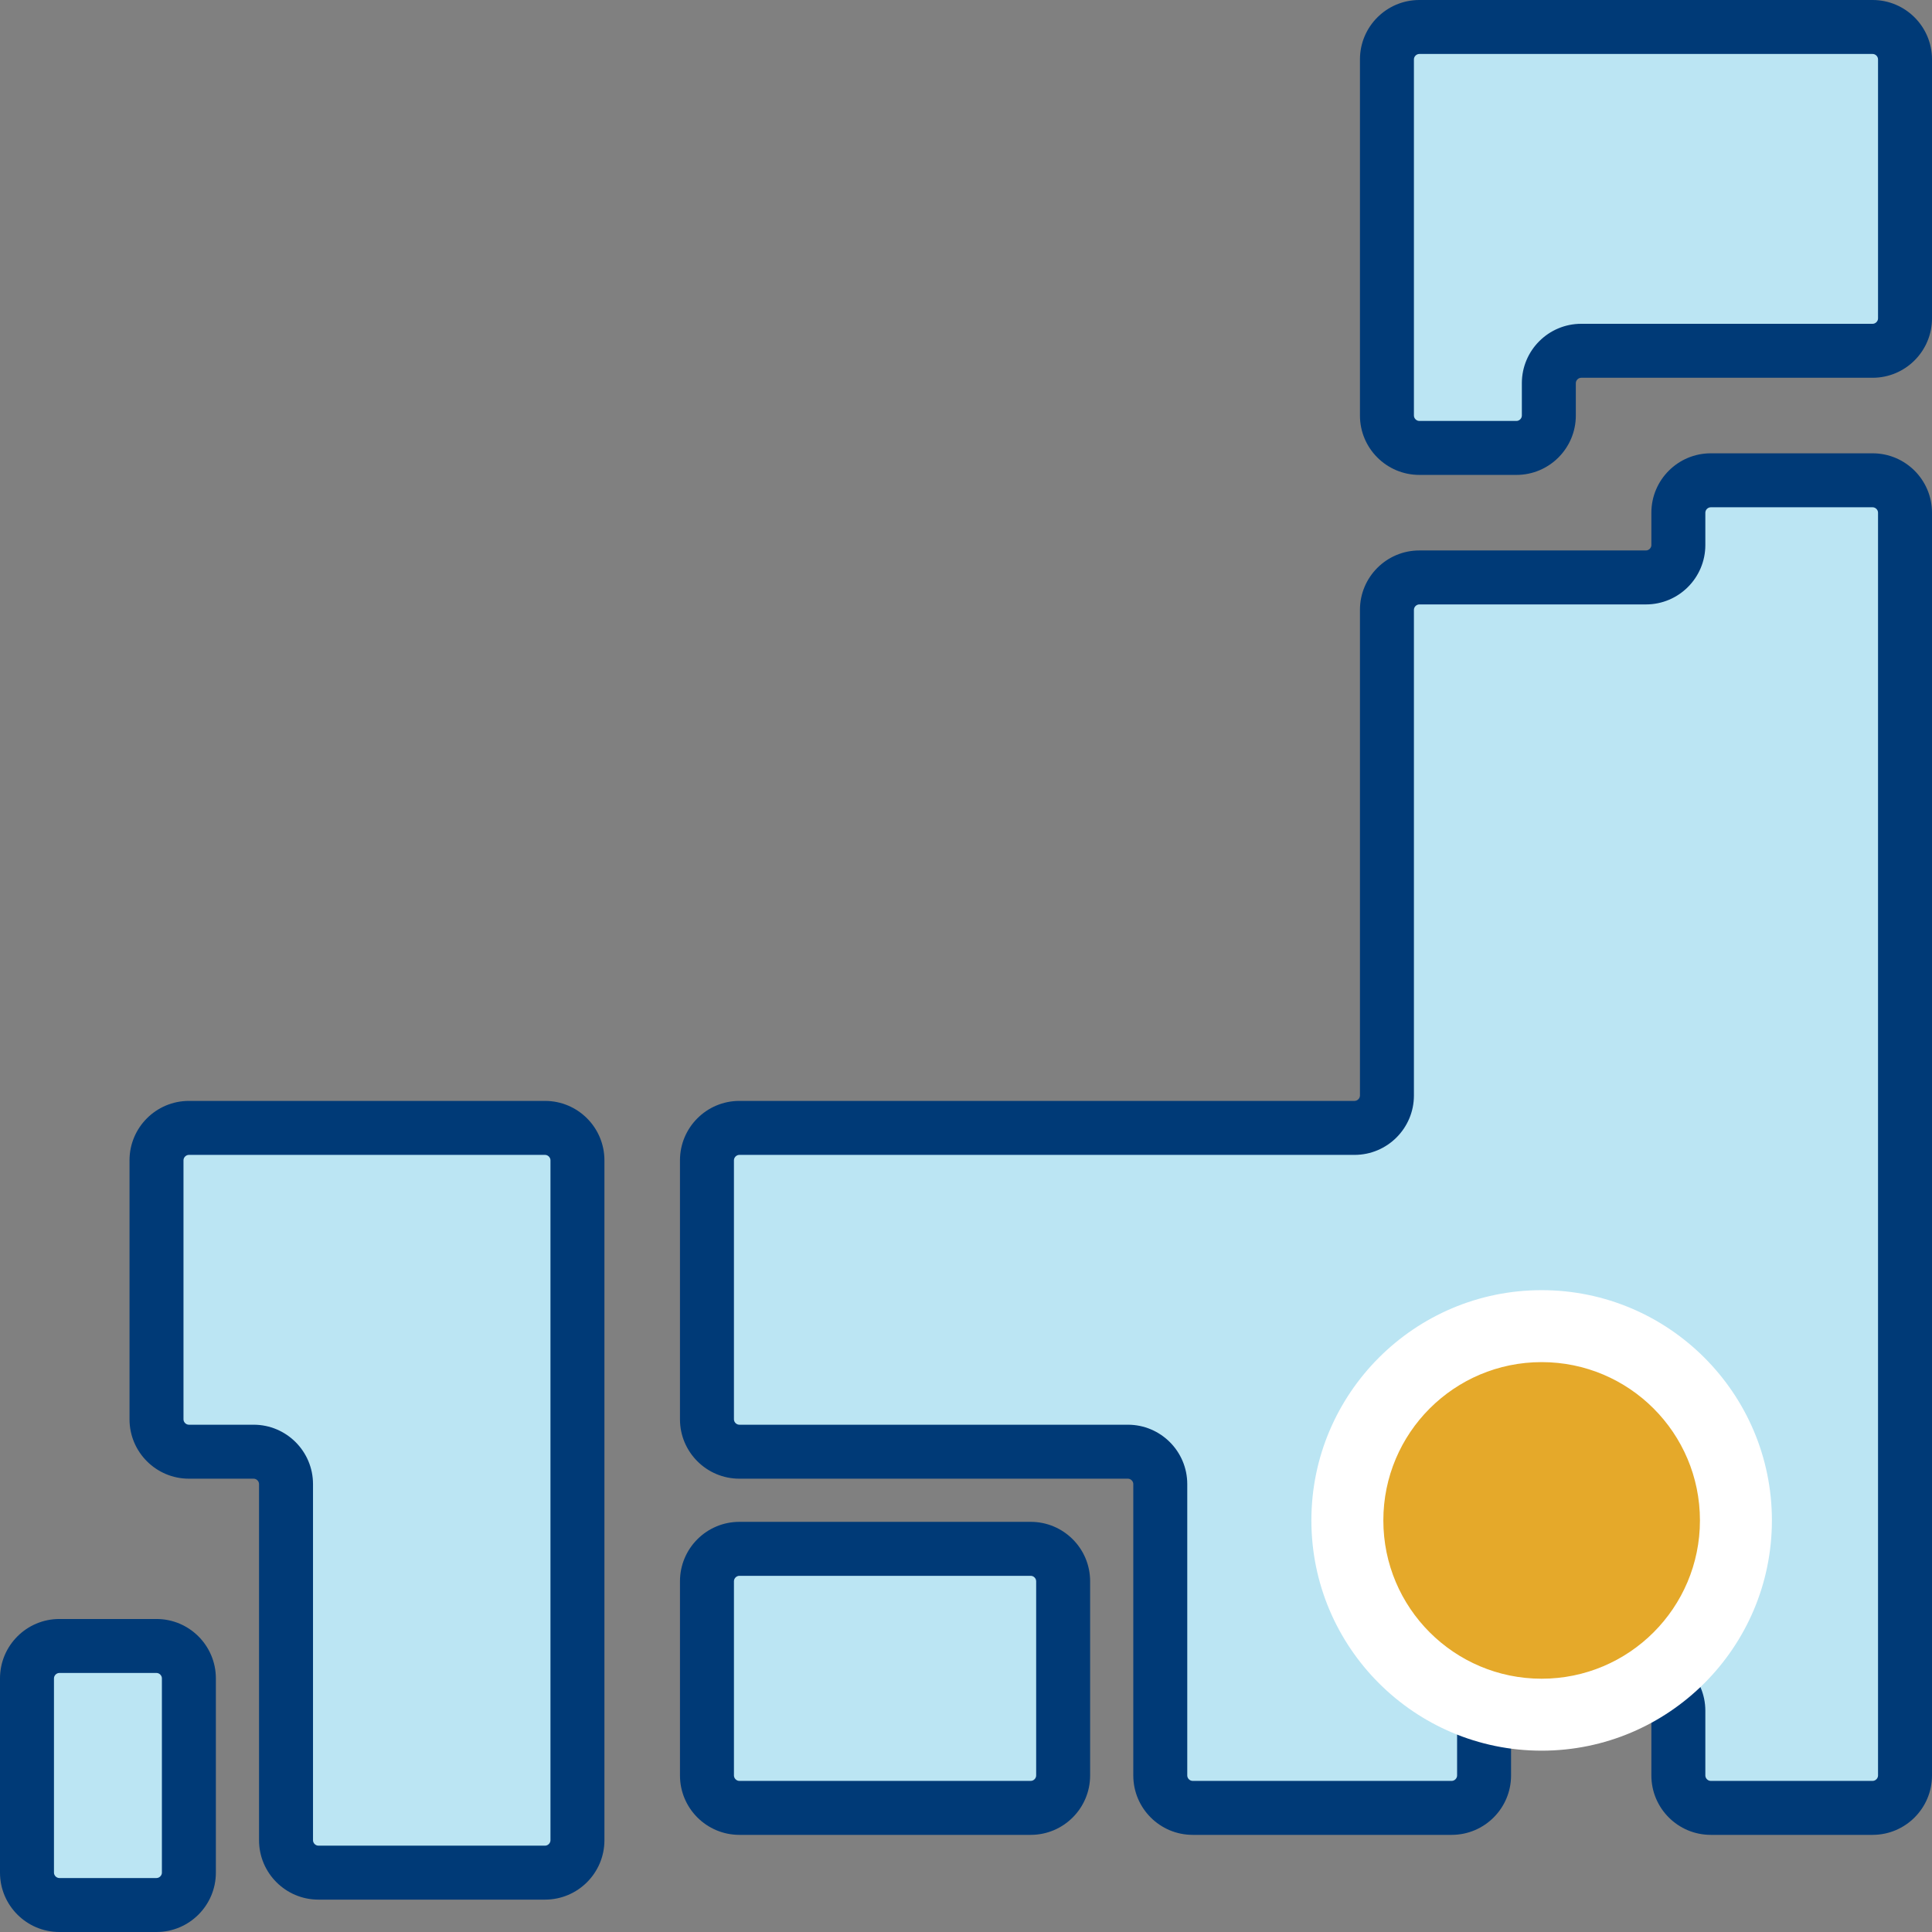
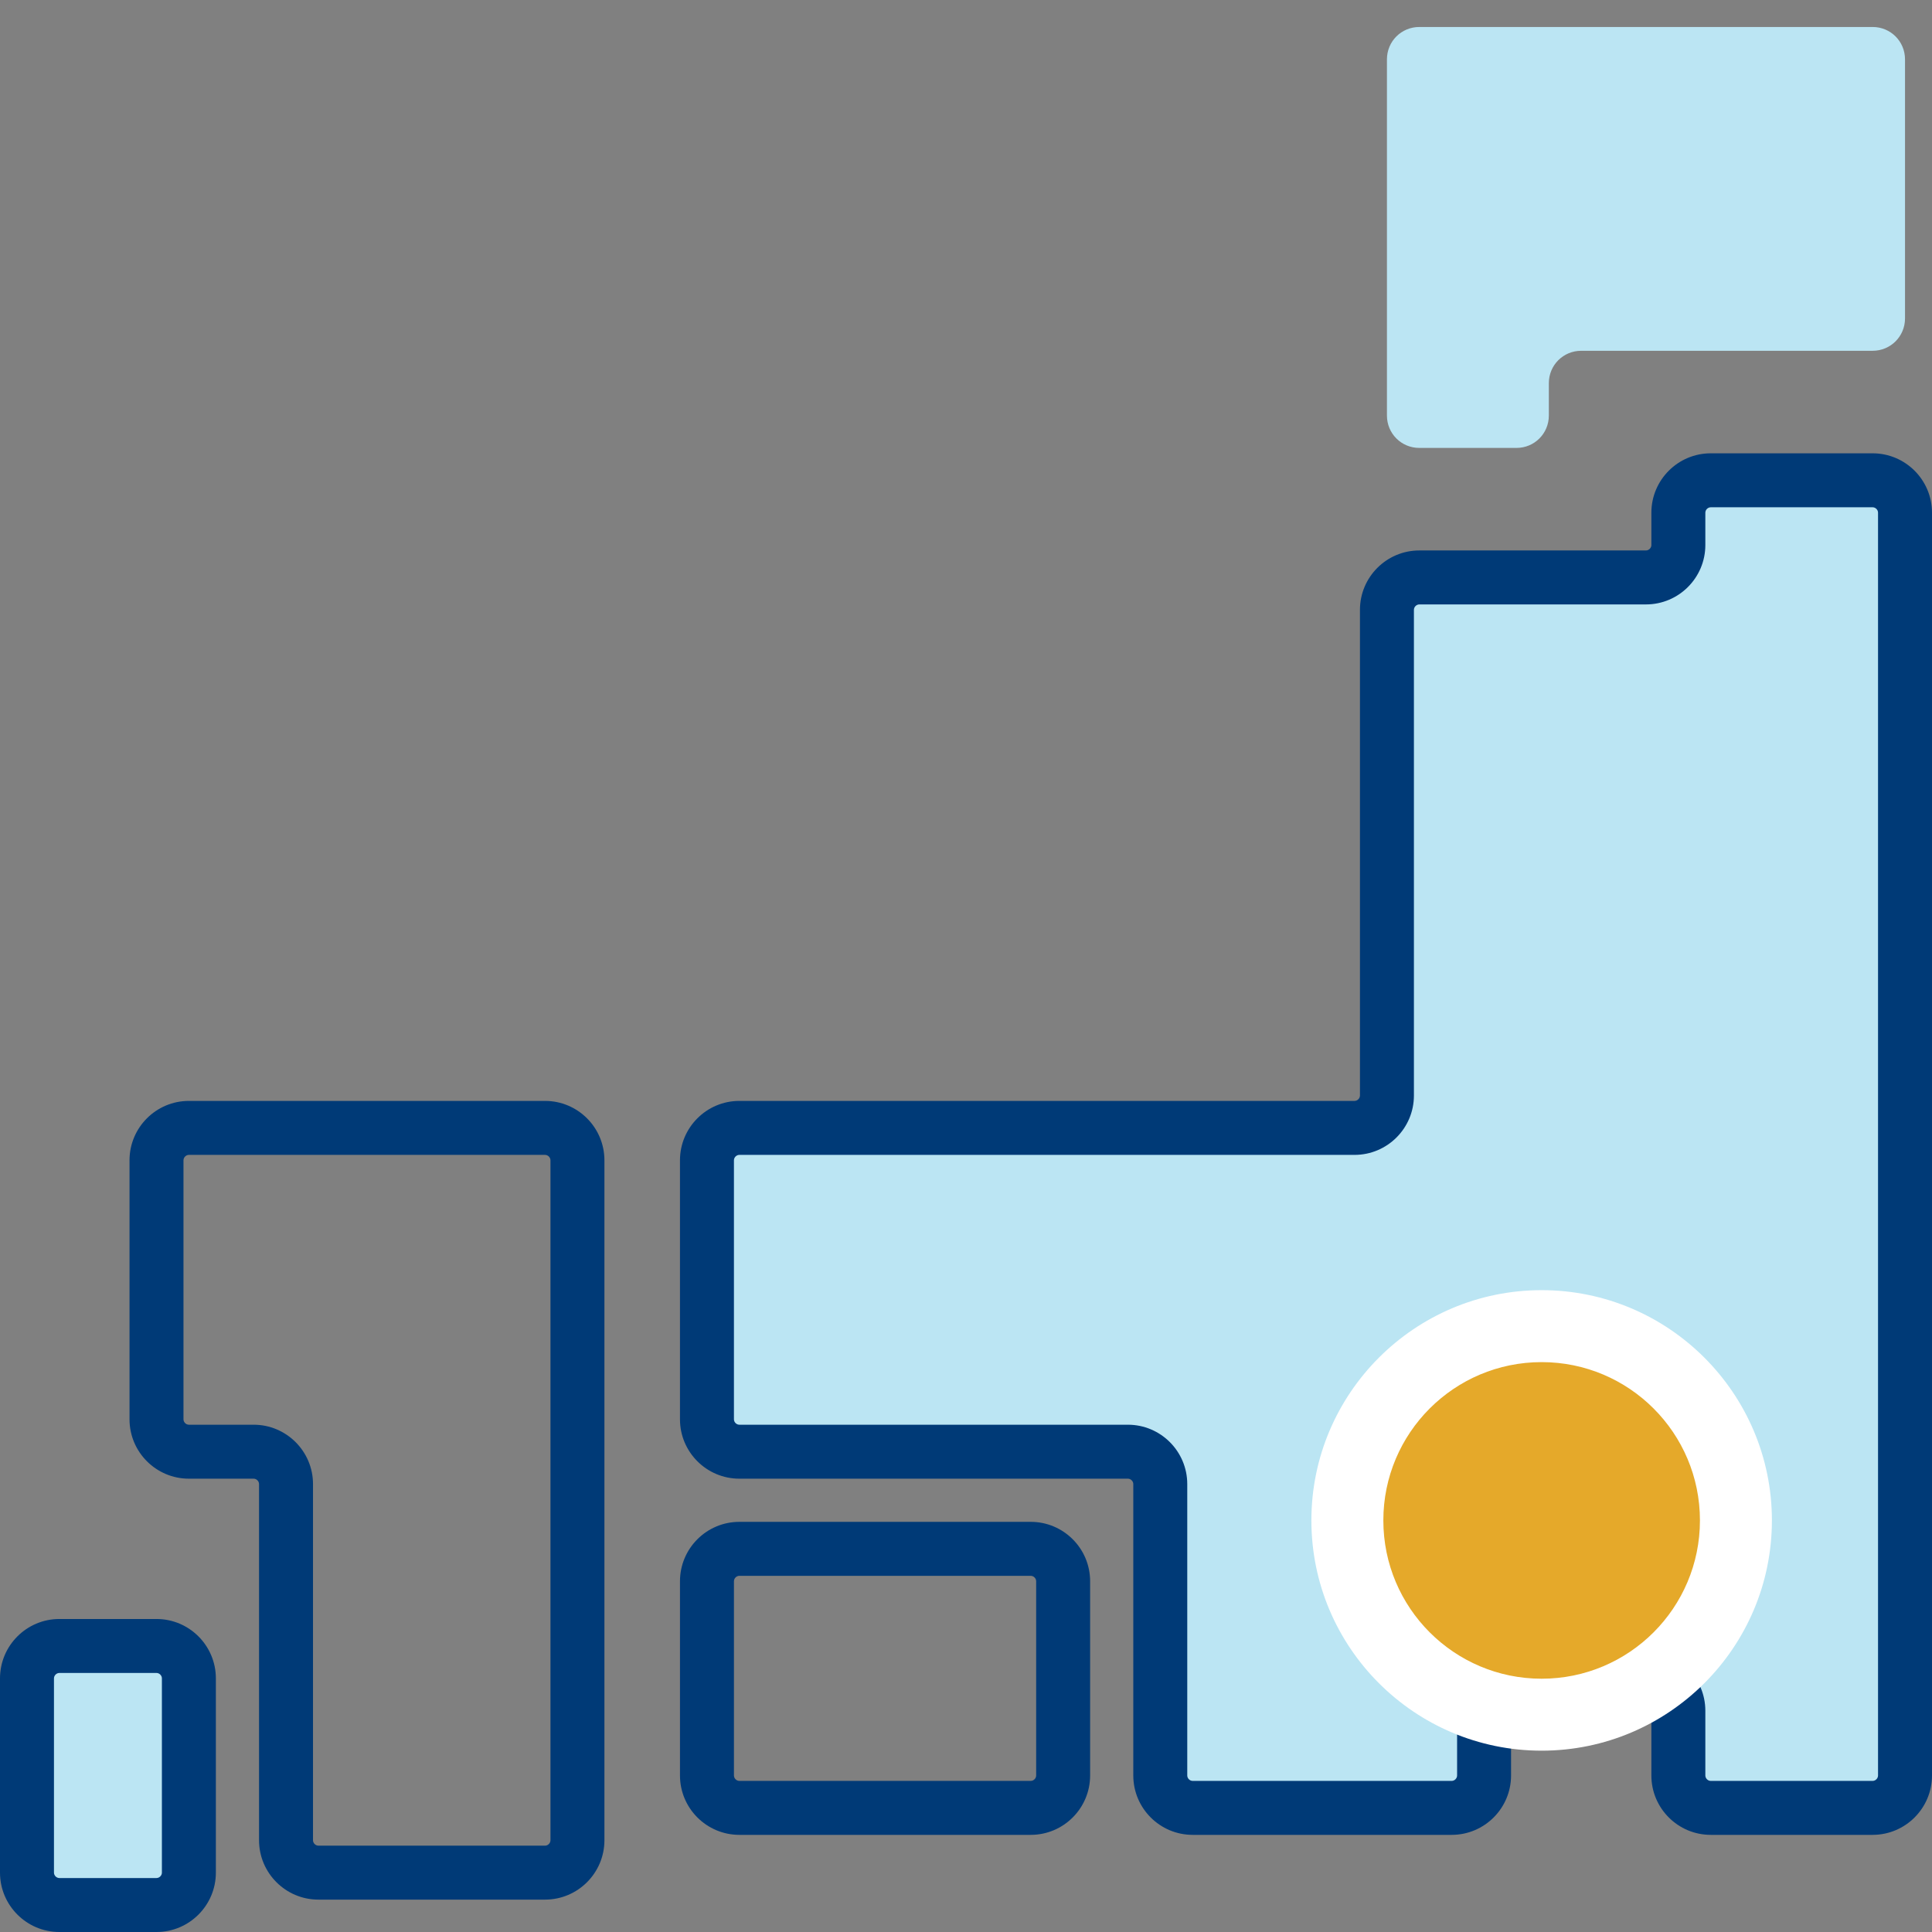
<svg xmlns="http://www.w3.org/2000/svg" id="_レイヤー_2" viewBox="0 0 53.7 53.7">
  <rect x="0" y="0" width="53.7" height="53.7" fill="#808080" stroke="none" />
  <defs>
    <style>.cls-1{fill:#003a77;}.cls-2{fill:#fff;}.cls-3{fill:#e5a92a;}.cls-4{fill:#bbe5f3;}</style>
  </defs>
  <g id="img">
    <path class="cls-4" d="m39.45.75c-.5,0-.9.4-.9.9v9.9c0,.5.4.9.9.9h2.7c.5,0,.9-.4.9-.9v-.9c0-.5.4-.9.9-.9h8.1c.5,0,.9-.4.9-.9V1.65c0-.5-.4-.9-.9-.9h-12.6Z" />
-     <path class="cls-1" d="m42.15,13.2h-2.7c-.91,0-1.65-.74-1.65-1.65V1.65c0-.91.74-1.65,1.65-1.65h12.6c.91,0,1.65.74,1.65,1.65v7.2c0,.91-.74,1.65-1.65,1.65h-8.1c-.08,0-.15.07-.15.15v.9c0,.91-.74,1.65-1.65,1.65Zm-2.7-11.7c-.08,0-.15.07-.15.15v9.9c0,.08.07.15.15.15h2.7c.08,0,.15-.07.15-.15v-.9c0-.91.74-1.65,1.65-1.65h8.1c.08,0,.15-.07.15-.15V1.65c0-.08-.07-.15-.15-.15h-12.6Z" />
-     <path class="cls-4" d="m4.35,32.25v7.2c0,.5.4.9.9.9h1.8c.5,0,.9.4.9.9v9.9c0,.5.4.9.9.9h6.3c.5,0,.9-.4.9-.9v-18.9c0-.5-.4-.9-.9-.9H5.25c-.5,0-.9.4-.9.9Z" />
    <path class="cls-1" d="m15.15,52.8h-6.3c-.91,0-1.65-.74-1.65-1.65v-9.9c0-.08-.07-.15-.15-.15h-1.8c-.91,0-1.65-.74-1.65-1.65v-7.2c0-.91.74-1.65,1.65-1.65h9.9c.91,0,1.65.74,1.65,1.65v18.9c0,.91-.74,1.65-1.65,1.65Zm-9.9-20.7c-.08,0-.15.07-.15.15v7.2c0,.08.07.15.15.15h1.8c.91,0,1.65.74,1.65,1.65v9.9c0,.08.07.15.15.15h6.3c.08,0,.15-.07.15-.15v-18.9c0-.08-.07-.15-.15-.15H5.25Z" />
    <path class="cls-4" d="m45.75,16.05h-6.3c-.5,0-.9.4-.9.9v13.5c0,.5-.4.9-.9.9h-17.1c-.5,0-.9.4-.9.9v7.2c0,.5.4.9.9.9h10.8c.5,0,.9.4.9.9v8.1c0,.5.4.9.9.9h7.2c.5,0,.9-.4.9-.9v-1.8c0-.5.4-.9.9-.9h3.6c.5,0,.9.4.9.9v1.8c0,.5.4.9.9.9h4.5c.5,0,.9-.4.9-.9V14.25c0-.5-.4-.9-.9-.9h-4.5c-.5,0-.9.4-.9.9v.9c0,.5-.4.9-.9.9Z" />
    <path class="cls-1" d="m52.05,51h-4.5c-.91,0-1.65-.74-1.65-1.65v-1.8c0-.08-.07-.15-.15-.15h-3.6c-.08,0-.15.07-.15.15v1.8c0,.91-.74,1.65-1.65,1.65h-7.2c-.91,0-1.65-.74-1.65-1.65v-8.1c0-.08-.07-.15-.15-.15h-10.8c-.91,0-1.65-.74-1.65-1.65v-7.2c0-.91.74-1.65,1.65-1.65h17.1c.08,0,.15-.07.15-.15v-13.5c0-.91.74-1.65,1.65-1.65h6.3c.08,0,.15-.07.15-.15v-.9c0-.91.74-1.65,1.65-1.65h4.5c.91,0,1.65.74,1.65,1.65v35.1c0,.91-.74,1.65-1.65,1.65Zm-9.9-5.1h3.6c.91,0,1.65.74,1.65,1.65v1.8c0,.08.07.15.15.15h4.5c.08,0,.15-.07.15-.15V14.25c0-.08-.07-.15-.15-.15h-4.5c-.08,0-.15.07-.15.15v.9c0,.91-.74,1.65-1.65,1.65h-6.3c-.08,0-.15.07-.15.15v13.5c0,.91-.74,1.65-1.65,1.65h-17.1c-.08,0-.15.07-.15.15v7.2c0,.08.07.15.15.15h10.8c.91,0,1.65.74,1.65,1.65v8.1c0,.08.07.15.15.15h7.2c.08,0,.15-.07.15-.15v-1.8c0-.91.74-1.65,1.65-1.65Z" />
-     <rect class="cls-4" x="19.65" y="43.05" width="9.9" height="7.2" rx=".9" ry=".9" />
    <path class="cls-1" d="m28.65,51h-8.1c-.91,0-1.65-.74-1.65-1.65v-5.4c0-.91.74-1.65,1.65-1.65h8.1c.91,0,1.65.74,1.65,1.65v5.4c0,.91-.74,1.65-1.65,1.65Zm-8.1-7.2c-.08,0-.15.07-.15.15v5.4c0,.08.07.15.15.15h8.1c.08,0,.15-.07.15-.15v-5.4c0-.08-.07-.15-.15-.15h-8.1Z" />
    <rect class="cls-4" x=".75" y="45.75" width="4.5" height="7.2" rx=".9" ry=".9" />
    <path class="cls-1" d="m4.35,53.7H1.65c-.91,0-1.65-.74-1.65-1.65v-5.4c0-.91.74-1.65,1.65-1.65h2.7c.91,0,1.65.74,1.65,1.65v5.4c0,.91-.74,1.65-1.65,1.65Zm-2.7-7.2c-.08,0-.15.07-.15.15v5.4c0,.08.07.15.15.15h2.7c.08,0,.15-.07.15-.15v-5.4c0-.08-.07-.15-.15-.15H1.65Z" />
    <circle class="cls-3" cx="42.85" cy="42.26" r="5.4" />
    <path class="cls-2" d="m42.85,48.66c-3.53,0-6.4-2.87-6.4-6.4s2.87-6.4,6.4-6.4,6.4,2.87,6.4,6.4-2.87,6.4-6.4,6.4Zm0-10.8c-2.43,0-4.4,1.97-4.4,4.4s1.97,4.4,4.4,4.4,4.4-1.97,4.4-4.4-1.97-4.4-4.4-4.4Z" />
  </g>
</svg>